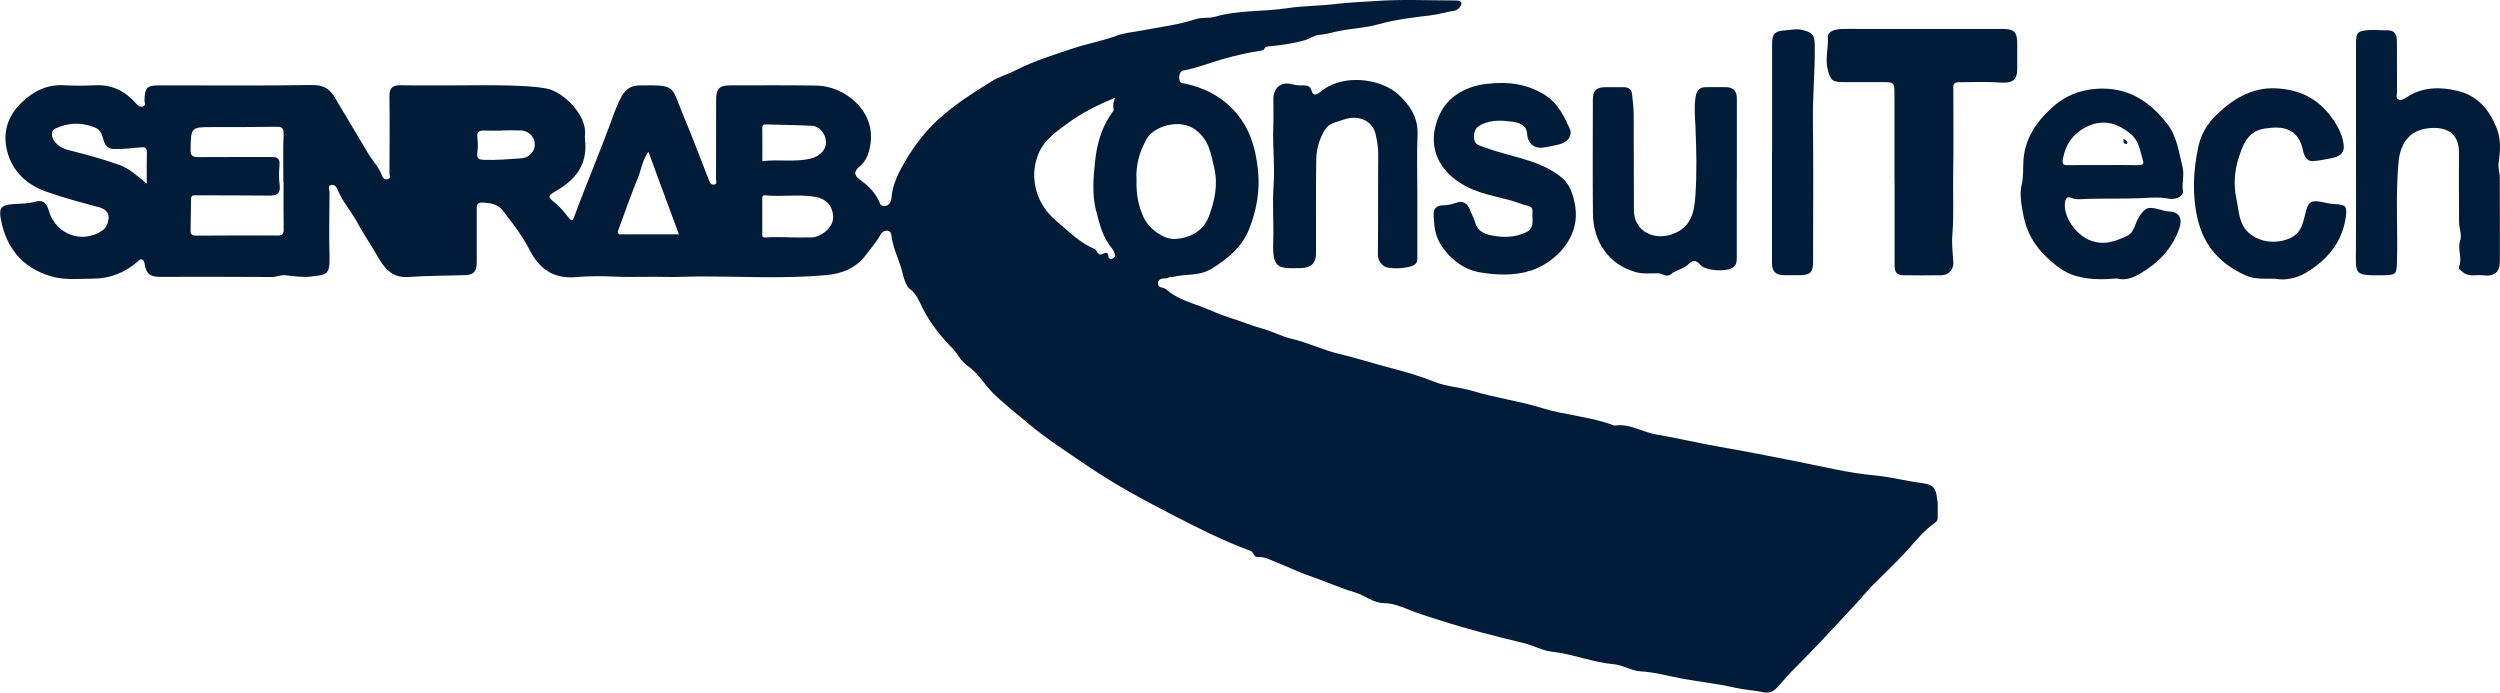
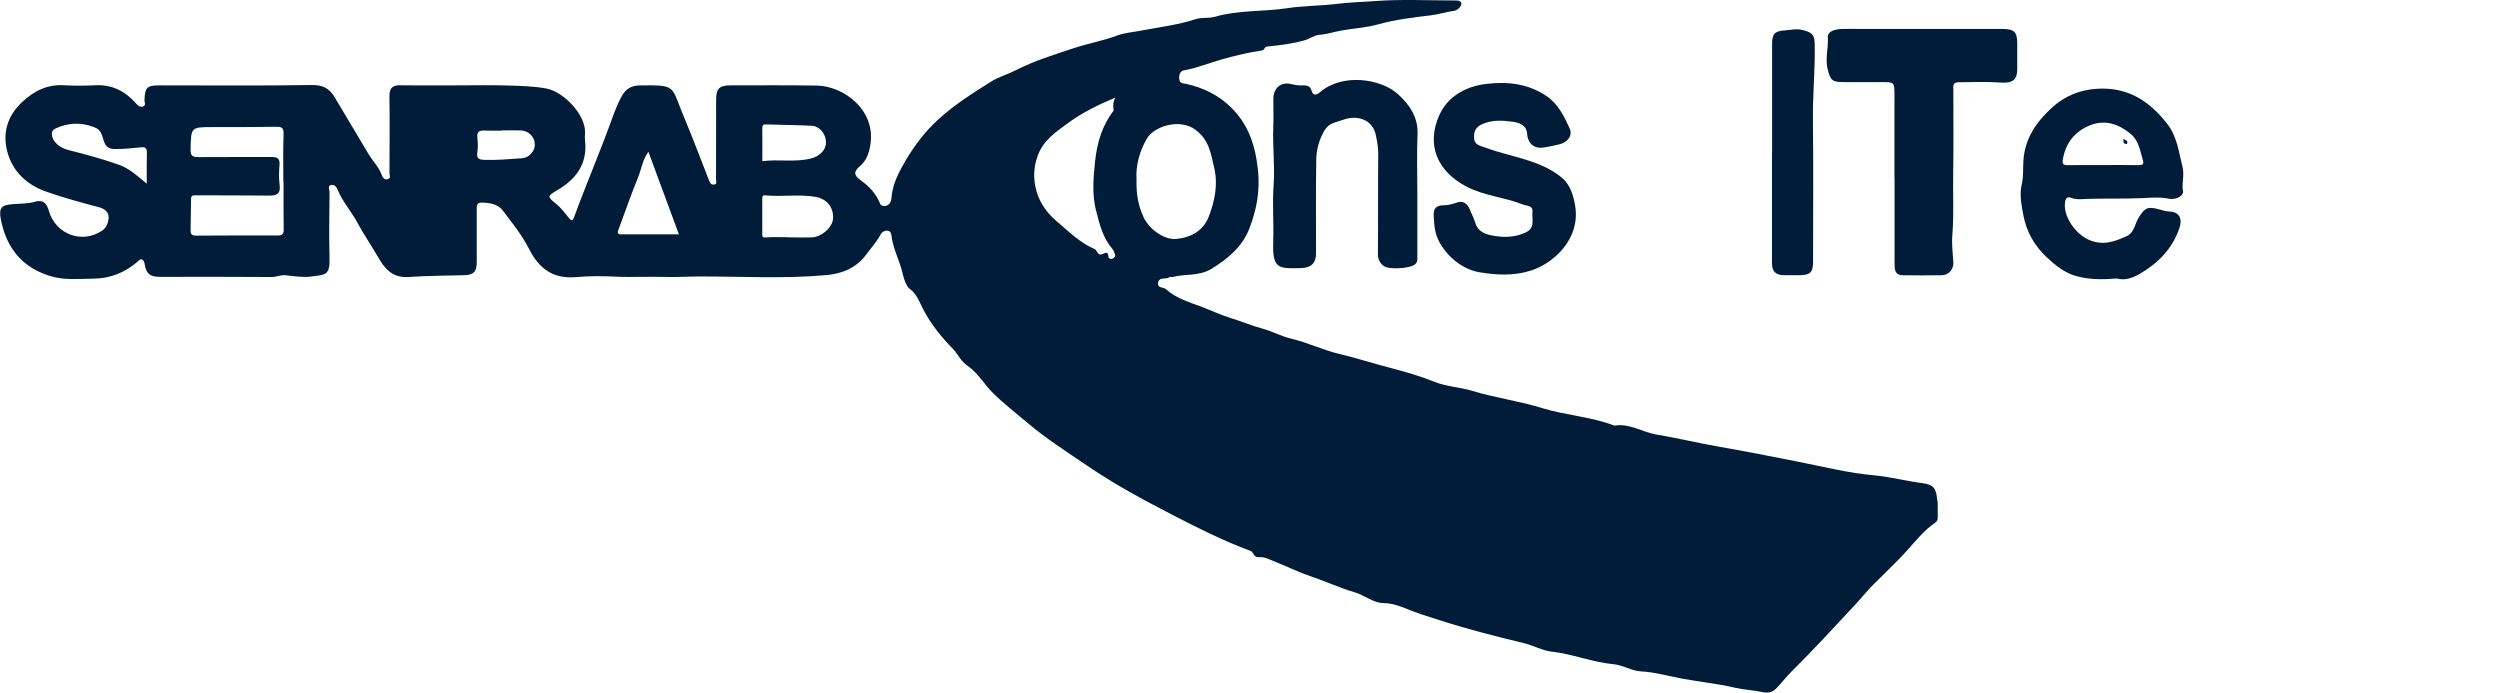
<svg xmlns="http://www.w3.org/2000/svg" width="166" height="46" viewBox="0 0 166 46" fill="none">
  <g clip-path="url(#clip0_10411_11743)">
    <path d="M125.792 11.844C125.792 10.004 125.792 8.159 125.792 6.319C125.792 5.452 125.784 5.452 124.935 5.452C124.111 5.452 123.286 5.452 122.462 5.452C121.669 5.452 121.545 5.359 121.358 4.602C121.181 3.901 121.411 3.2 121.368 2.492C121.34 2.036 121.91 1.936 122.341 1.922C122.773 1.908 123.205 1.922 123.637 1.922C126.74 1.922 129.843 1.922 132.943 1.922C133.746 1.922 133.944 2.117 133.944 2.896C133.944 3.466 133.944 4.032 133.944 4.602C133.941 5.328 133.598 5.536 132.854 5.483C131.917 5.413 130.972 5.455 130.027 5.462C129.631 5.462 129.702 5.774 129.702 6.018C129.702 7.859 129.723 9.703 129.691 11.543C129.666 12.906 129.748 14.266 129.634 15.632C129.588 16.198 129.666 16.825 129.702 17.423C129.73 17.894 129.387 18.269 128.927 18.276C128.063 18.291 127.2 18.287 126.336 18.276C125.809 18.269 125.799 17.876 125.799 17.494C125.799 15.614 125.799 13.731 125.799 11.851L125.792 11.844Z" fill="#011C39" />
-     <path d="M156.439 10.127C156.439 7.717 156.439 5.309 156.439 2.899C156.439 2.113 156.563 2.049 157.369 1.993C157.734 1.968 158.084 2.025 158.435 2.01C159.043 1.982 159.156 2.315 159.156 2.803C159.153 3.901 159.156 4.998 159.163 6.095C159.163 6.262 159.071 6.492 159.227 6.587C159.429 6.715 159.645 6.559 159.818 6.446C160.862 5.77 161.994 5.756 163.151 6.025C164.471 6.329 165.25 7.228 165.752 8.439C166.081 9.221 166.025 10 165.908 10.807C165.862 11.118 165.982 11.451 165.986 11.777C165.996 13.617 165.989 15.458 165.993 17.302C165.993 18.081 165.65 18.378 164.857 18.279C164.408 18.223 163.926 18.421 163.516 18.056C163.396 17.95 163.219 17.862 163.282 17.702C163.519 17.129 163.151 16.548 163.36 15.954C163.481 15.607 163.286 15.157 163.282 14.757C163.268 13.21 163.272 11.664 163.275 10.117C163.275 9.111 162.762 8.502 161.637 8.495C160.087 8.488 159.386 9.416 159.263 10.768C159.057 12.973 159.22 15.178 159.16 17.384C159.139 18.205 159.086 18.265 158.261 18.276C156.258 18.308 156.425 18.248 156.435 16.478C156.449 14.361 156.435 12.248 156.439 10.131V10.127Z" fill="#011C39" />
    <path d="M95.212 14.559C95.162 14.05 95.162 13.628 95.894 13.628C96.142 13.628 96.45 13.554 96.73 13.451C97.126 13.303 97.437 13.504 97.596 13.912C97.706 14.195 97.862 14.464 97.943 14.754C98.141 15.444 98.69 15.582 99.288 15.674C99.978 15.78 100.632 15.738 101.287 15.444C101.963 15.14 101.705 14.573 101.754 14.092C101.804 13.614 101.369 13.681 101.117 13.579C99.907 13.094 98.562 13.005 97.395 12.4C95.424 11.38 94.684 9.607 95.576 7.632C96.121 6.428 97.289 5.742 98.662 5.575C100.08 5.402 101.432 5.543 102.664 6.361C103.467 6.896 103.849 7.713 104.224 8.524C104.44 8.988 104.093 9.455 103.559 9.579C103.187 9.664 102.812 9.756 102.434 9.802C101.825 9.873 101.432 9.487 101.397 8.864C101.365 8.294 100.834 8.138 100.466 8.088C99.79 7.996 99.09 7.94 98.407 8.248C97.943 8.457 97.851 8.782 97.883 9.2C97.918 9.635 98.286 9.671 98.619 9.798C100.342 10.446 102.289 10.598 103.746 11.83C104.263 12.269 104.497 13.02 104.603 13.752C104.907 15.869 103.194 17.458 101.68 17.957C100.53 18.336 99.352 18.262 98.272 18.085C97.281 17.922 96.34 17.278 95.707 16.301C95.335 15.731 95.24 15.182 95.215 14.563L95.212 14.559Z" fill="#011C39" />
    <path d="M94.111 12.764C94.111 14.177 94.111 15.586 94.111 16.998C94.111 17.189 94.143 17.373 93.973 17.54C93.669 17.833 92.211 17.929 91.868 17.653C91.613 17.448 91.489 17.214 91.493 16.856C91.514 14.64 91.493 12.428 91.514 10.212C91.517 9.777 91.439 9.359 91.351 8.952C91.142 7.964 90.141 7.582 89.143 7.968C88.686 8.141 88.241 8.148 87.936 8.676C87.572 9.306 87.406 9.957 87.398 10.64C87.367 12.697 87.388 14.757 87.384 16.814C87.384 17.472 87.066 17.784 86.39 17.802C84.837 17.84 84.479 17.851 84.543 15.996C84.585 14.764 84.476 13.522 84.568 12.293C84.663 11.009 84.493 9.738 84.546 8.46C84.571 7.833 84.55 7.203 84.55 6.577C84.55 5.848 85.049 5.405 85.749 5.586C86.004 5.649 86.245 5.681 86.493 5.671C86.772 5.66 86.999 5.702 87.084 6.01C87.197 6.417 87.459 6.283 87.646 6.124C89.136 4.839 91.691 5.217 92.837 6.262C93.609 6.963 94.175 7.798 94.125 8.948C94.069 10.219 94.111 11.497 94.111 12.768V12.764Z" fill="#011C39" />
-     <path d="M115.321 11.89C115.321 13.635 115.321 15.377 115.321 17.122C115.321 17.366 115.307 17.578 115.091 17.745C114.663 18.067 113.272 18 112.915 17.596C112.66 17.313 112.434 17.207 112.143 17.518C111.807 17.876 111.287 17.904 110.916 18.23C110.686 18.435 110.371 18.148 110.08 18.145C109.599 18.141 109.118 18.208 108.633 18.074C106.765 17.553 105.788 15.999 105.771 14.184C105.746 11.656 105.763 9.129 105.767 6.601C105.767 6.028 105.997 5.798 106.567 5.791C106.977 5.787 107.391 5.794 107.802 5.791C108.124 5.784 108.332 5.918 108.368 6.244C108.417 6.704 108.474 7.168 108.478 7.628C108.492 9.745 108.478 11.858 108.492 13.975C108.499 15.295 109.744 15.985 110.997 15.564C112.331 15.115 112.504 14.046 112.575 12.973C112.678 11.472 112.642 9.957 112.579 8.449C112.55 7.777 112.48 7.118 112.586 6.442C112.657 5.992 112.844 5.784 113.286 5.787C113.718 5.787 114.15 5.787 114.581 5.787C115.088 5.787 115.328 6.035 115.328 6.538C115.328 8.322 115.328 10.102 115.328 11.886L115.321 11.89Z" fill="#011C39" />
-     <path d="M151.064 18.509C150.314 18.502 149.701 18.555 149.107 18.286C147.469 17.546 146.365 16.385 145.936 14.594C145.544 12.955 145.625 11.327 145.975 9.716C146.145 8.934 146.542 8.24 147.168 7.631C147.936 6.884 148.742 6.304 149.769 6.013C150.445 5.822 151.117 5.829 151.803 5.936C153.116 6.137 154.125 6.806 154.882 7.882C155.264 8.428 155.565 9.012 155.625 9.681C155.671 10.201 155.275 10.41 154.875 10.488C154.447 10.569 154.011 10.672 153.58 10.7C153.155 10.725 152.985 10.325 152.911 9.96C152.688 8.863 151.973 8.389 150.859 8.481C150.271 8.53 149.765 8.601 149.351 9.054C148.987 9.454 148.831 9.932 148.665 10.428C148.36 11.337 148.304 12.311 148.495 13.181C148.686 14.052 148.622 15.107 149.659 15.709C150.452 16.169 151.389 16.134 152.09 15.801C152.879 15.426 152.925 14.69 153.113 14.035C153.258 13.528 153.371 13.288 154.004 13.383C154.337 13.433 154.68 13.543 155.03 13.553C155.774 13.578 155.862 13.713 155.756 14.445C155.508 16.127 154.503 17.277 153.109 18.113C152.461 18.498 151.708 18.633 151.071 18.509H151.064Z" fill="#011C39" />
    <path d="M117.667 10.144C117.667 7.734 117.667 5.323 117.667 2.912C117.667 2.226 117.862 2.052 118.562 2.013C118.937 1.992 119.281 1.889 119.688 1.992C120.296 2.148 120.487 2.282 120.498 2.93C120.53 4.629 120.356 6.321 120.378 8.02C120.417 11.139 120.388 14.258 120.388 17.38C120.388 18.084 120.201 18.268 119.489 18.272C119.136 18.272 118.782 18.275 118.428 18.272C117.908 18.265 117.66 18.017 117.66 17.489C117.66 15.04 117.66 12.59 117.66 10.141L117.667 10.144Z" fill="#011C39" />
    <path d="M73.952 7.335C73.885 7.034 73.913 6.748 74.062 6.479C74.246 6.794 74.012 7.052 73.952 7.335Z" fill="#011C39" />
    <path d="M128.63 33.246C128.58 32.457 128.414 32.177 127.66 32.082C126.574 31.944 125.516 31.66 124.429 31.561C122.692 31.402 121.008 30.974 119.309 30.641C117.614 30.308 115.919 29.968 114.217 29.675C112.791 29.427 111.383 29.087 109.957 28.846C109.044 28.694 108.216 28.099 107.225 28.259C107.207 28.259 107.186 28.259 107.168 28.252C105.622 27.657 103.948 27.579 102.374 27.091C100.856 26.62 99.274 26.415 97.749 25.951C96.949 25.707 96.068 25.678 95.279 25.363C94.316 24.977 93.315 24.687 92.324 24.429C91.174 24.131 90.042 23.763 88.892 23.491C87.816 23.236 86.836 22.744 85.767 22.496C85.095 22.34 84.469 21.99 83.8 21.813C83.12 21.632 82.476 21.349 81.804 21.147C81.135 20.945 80.477 20.637 79.812 20.383C78.98 20.064 78.106 19.823 77.427 19.207C77.25 19.048 76.79 19.147 76.907 18.726C77.006 18.361 77.43 18.584 77.653 18.4C77.699 18.361 77.809 18.407 77.883 18.39C78.722 18.167 79.607 18.358 80.438 17.852C81.542 17.183 82.487 16.372 82.947 15.2C83.425 13.983 83.672 12.701 83.534 11.328C83.368 9.714 82.922 8.294 81.751 7.14C80.912 6.315 79.904 5.823 78.768 5.572C78.552 5.526 78.336 5.558 78.304 5.253C78.276 4.992 78.358 4.715 78.591 4.676C79.493 4.521 80.332 4.163 81.203 3.922C82.059 3.685 82.919 3.476 83.796 3.349C83.991 3.321 83.934 3.112 84.132 3.091C84.978 3.009 85.813 2.91 86.645 2.669C86.984 2.57 87.278 2.333 87.593 2.315C88.064 2.287 88.495 2.138 88.945 2.05C89.79 1.887 90.668 1.852 91.493 1.622C92.653 1.296 93.839 1.158 95.02 1.016C95.537 0.953 96.025 0.79 96.538 0.722C96.715 0.701 96.991 0.514 97.034 0.273C97.062 0.107 96.882 0.032 96.705 0.032C94.879 0.032 93.046 -0.063 91.231 0.075C90.431 0.135 89.617 0.153 88.814 0.252C87.703 0.39 86.56 0.379 85.463 0.545C83.867 0.786 82.232 0.659 80.675 1.112C80.24 1.239 79.826 1.126 79.37 1.278C78.209 1.661 76.967 1.799 75.757 2.036C75.226 2.138 74.67 2.174 74.171 2.361C73.23 2.715 72.239 2.885 71.291 3.2C69.982 3.636 68.669 4.039 67.427 4.673C66.917 4.935 66.319 5.101 65.842 5.399C64.6 6.177 63.354 6.96 62.261 7.969C61.415 8.751 60.739 9.643 60.159 10.616C59.685 11.413 59.253 12.227 59.189 13.19C59.179 13.353 59.065 13.639 58.782 13.675C58.634 13.696 58.492 13.657 58.435 13.512C58.17 12.846 57.696 12.358 57.126 11.951C56.709 11.653 56.659 11.395 57.098 11.034C57.558 10.655 57.731 10.085 57.806 9.515C58.106 7.261 56.008 5.714 54.232 5.682C52.328 5.65 50.421 5.668 48.517 5.668C47.763 5.668 47.551 5.873 47.551 6.623C47.547 8.386 47.551 10.153 47.544 11.915C47.544 12.032 47.636 12.213 47.427 12.252C47.243 12.287 47.155 12.17 47.091 12.007C46.525 10.563 45.98 9.108 45.378 7.678C44.543 5.689 44.957 5.643 42.484 5.671C41.925 5.678 41.553 5.898 41.284 6.386C41.015 6.871 40.814 7.399 40.633 7.901C39.844 10.092 38.92 12.23 38.121 14.415C38.011 14.715 37.926 14.662 37.767 14.464C37.498 14.128 37.243 13.788 36.9 13.512C36.33 13.055 36.344 13.016 37.013 12.623C38.28 11.88 39.02 10.857 38.846 9.321C38.828 9.165 38.836 9.006 38.846 8.85C38.92 7.629 37.417 6.078 36.26 5.873C35.403 5.721 34.522 5.699 33.652 5.675C32.551 5.643 31.451 5.668 30.354 5.668C29.098 5.668 27.841 5.682 26.582 5.661C26.054 5.653 25.853 5.855 25.86 6.386C25.881 8.092 25.867 9.795 25.86 11.501C25.86 11.636 25.969 11.831 25.747 11.898C25.555 11.958 25.417 11.802 25.375 11.682C25.177 11.108 24.741 10.687 24.444 10.184C23.708 8.938 22.962 7.703 22.222 6.457C21.882 5.884 21.454 5.636 20.722 5.646C17.346 5.699 13.967 5.668 10.587 5.668C9.756 5.668 9.625 5.806 9.593 6.648C9.586 6.79 9.731 7.023 9.459 7.08C9.275 7.115 9.158 7.009 9.027 6.861C8.312 6.053 7.435 5.604 6.32 5.661C5.633 5.696 4.943 5.699 4.257 5.661C3.118 5.593 2.229 6.05 1.426 6.818C0.495 7.707 0.177 8.811 0.464 9.99C0.793 11.356 1.766 12.273 3.089 12.733C4.232 13.133 5.407 13.452 6.582 13.763C6.96 13.862 7.212 14.092 7.212 14.407C7.212 14.719 7.095 15.098 6.798 15.303C5.449 16.227 3.691 15.558 3.241 13.993C3.121 13.579 2.933 13.214 2.3 13.402C1.875 13.526 1.384 13.519 0.92 13.551C0.089 13.607 -0.099 13.774 0.064 14.602C0.432 16.468 1.472 17.763 3.344 18.333C4.303 18.627 5.276 18.507 6.242 18.5C7.335 18.492 8.312 18.085 9.14 17.37C9.232 17.292 9.299 17.186 9.409 17.225C9.543 17.271 9.582 17.399 9.607 17.547C9.706 18.177 9.965 18.383 10.619 18.383C13.093 18.383 15.57 18.372 18.043 18.393C18.361 18.393 18.634 18.245 18.953 18.276C19.529 18.337 20.124 18.439 20.69 18.358C21.575 18.23 21.918 18.337 21.882 17.101C21.84 15.653 21.868 14.202 21.882 12.751C21.882 12.595 21.712 12.319 22.027 12.28C22.25 12.252 22.36 12.454 22.434 12.634C22.753 13.402 23.319 14.022 23.712 14.751C24.154 15.576 24.692 16.351 25.159 17.165C25.601 17.933 26.139 18.46 27.127 18.393C28.354 18.308 29.589 18.305 30.824 18.273C31.436 18.259 31.652 18.05 31.656 17.43C31.656 16.273 31.656 15.119 31.656 13.961C31.656 13.728 31.617 13.445 31.967 13.452C32.491 13.462 33.043 13.537 33.376 13.969C34.009 14.793 34.667 15.618 35.141 16.549C35.792 17.831 36.716 18.531 38.237 18.4C39.073 18.326 39.925 18.326 40.771 18.365C41.946 18.422 43.128 18.354 44.306 18.39C44.957 18.407 45.605 18.361 46.252 18.358C49.129 18.344 52.013 18.528 54.886 18.266C55.944 18.167 56.864 17.791 57.533 16.882C57.848 16.45 58.216 16.057 58.467 15.576C58.545 15.431 58.68 15.321 58.892 15.314C59.122 15.31 59.172 15.498 59.186 15.604C59.288 16.531 59.766 17.349 59.957 18.252C60.024 18.563 60.215 19.038 60.371 19.151C60.884 19.515 61.047 20.053 61.298 20.535C61.811 21.523 62.498 22.369 63.262 23.151C63.616 23.512 63.779 23.979 64.26 24.301C64.932 24.754 65.368 25.547 65.966 26.131C66.666 26.818 67.452 27.42 68.202 28.057C69.451 29.119 70.842 30.004 72.197 30.928C73.991 32.153 75.895 33.176 77.816 34.17C79.515 35.048 81.227 35.912 83.021 36.574C83.283 36.669 83.205 37.027 83.602 36.995C83.98 36.963 84.391 37.193 84.769 37.342C85.505 37.632 86.22 37.99 86.97 38.245C87.986 38.588 88.966 39.041 89.989 39.342C90.643 39.537 91.16 40.039 91.9 40.046C92.416 40.053 92.972 40.245 93.425 40.436C94.108 40.722 94.822 40.935 95.516 41.158C97.37 41.756 99.263 42.241 101.16 42.698C101.811 42.853 102.423 43.204 103.046 43.271C104.444 43.427 105.746 43.979 107.136 44.103C107.773 44.16 108.332 44.545 108.934 44.577C109.886 44.627 110.788 44.896 111.705 45.062C112.865 45.275 114.044 45.395 115.197 45.664C115.816 45.806 116.457 45.831 117.073 45.961C117.49 46.05 117.741 45.926 117.986 45.668C118.311 45.324 118.601 44.949 118.934 44.616C120.378 43.179 121.761 41.685 123.148 40.191C123.562 39.745 123.941 39.268 124.369 38.836C125.109 38.089 125.884 37.374 126.591 36.595C127.196 35.93 127.748 35.218 128.502 34.701C128.619 34.62 128.668 34.503 128.665 34.351C128.654 33.979 128.679 33.604 128.654 33.236L128.63 33.246ZM9.745 12.199C9.112 11.678 8.616 11.2 7.909 10.945C6.791 10.546 5.655 10.248 4.512 9.954C3.921 9.802 3.447 9.363 3.447 8.903C3.447 8.722 3.5 8.62 3.666 8.542C4.533 8.138 5.389 8.103 6.295 8.461C6.759 8.645 6.78 9.045 6.9 9.381C7.035 9.76 7.222 9.891 7.622 9.894C8.209 9.901 8.79 9.838 9.37 9.781C9.643 9.753 9.759 9.841 9.752 10.135C9.735 10.779 9.745 11.42 9.745 12.202V12.199ZM18.436 15.636C16.631 15.629 14.83 15.636 13.025 15.646C12.774 15.646 12.65 15.565 12.654 15.321C12.661 14.616 12.682 13.915 12.686 13.211C12.686 12.942 12.852 12.97 13.04 12.97C14.646 12.977 16.253 12.967 17.859 12.988C18.386 12.995 18.645 12.864 18.567 12.277C18.51 11.834 18.524 11.374 18.56 10.928C18.591 10.51 18.39 10.425 18.043 10.425C16.437 10.429 14.83 10.422 13.22 10.432C12.824 10.432 12.64 10.4 12.654 9.898C12.693 8.443 12.661 8.443 14.115 8.439C15.527 8.439 16.939 8.439 18.347 8.418C18.719 8.411 18.846 8.499 18.829 8.907C18.79 9.961 18.814 11.016 18.814 12.071C18.818 12.071 18.822 12.071 18.829 12.071C18.829 13.126 18.818 14.181 18.836 15.236C18.839 15.547 18.737 15.639 18.432 15.636H18.436ZM34.642 10.51C33.807 10.567 32.972 10.645 32.133 10.613C31.783 10.599 31.638 10.507 31.695 10.124C31.744 9.799 31.734 9.459 31.695 9.13C31.652 8.737 31.836 8.655 32.172 8.669C32.562 8.687 32.955 8.673 33.347 8.673C33.347 8.669 33.347 8.662 33.347 8.659C33.758 8.659 34.168 8.648 34.579 8.659C35.099 8.676 35.509 9.094 35.513 9.59C35.513 10.05 35.134 10.478 34.639 10.51H34.642ZM41.252 15.565C40.92 15.565 41.029 15.353 41.083 15.207C41.507 14.046 41.921 12.878 42.385 11.731C42.593 11.214 42.654 10.641 43.053 10.075C43.736 11.922 44.391 13.696 45.081 15.561C43.758 15.561 42.505 15.561 41.252 15.561V15.565ZM50.884 8.262C51.896 8.298 52.912 8.298 53.924 8.354C54.437 8.383 54.837 8.899 54.844 9.445C54.851 9.961 54.43 10.383 53.821 10.531C52.77 10.783 51.702 10.563 50.619 10.701C50.619 9.951 50.626 9.232 50.615 8.51C50.615 8.298 50.686 8.255 50.884 8.262ZM53.899 15.763C53.393 15.774 52.883 15.763 52.377 15.763C52.377 15.763 52.377 15.756 52.377 15.753C51.871 15.753 51.358 15.724 50.856 15.767C50.594 15.788 50.615 15.675 50.615 15.515C50.615 14.754 50.615 13.993 50.615 13.232C50.615 13.098 50.594 12.949 50.817 12.97C51.942 13.084 53.075 12.875 54.2 13.08C54.826 13.193 55.361 13.71 55.315 14.51C55.283 15.098 54.547 15.745 53.899 15.763ZM72.781 13.986C73.004 14.882 73.227 15.788 73.853 16.517C73.938 16.616 73.987 16.754 74.033 16.882C74.083 17.016 73.995 17.108 73.888 17.165C73.761 17.232 73.609 17.165 73.602 17.059C73.584 16.645 73.397 16.8 73.17 16.882C72.866 16.991 72.859 16.609 72.675 16.531C71.684 16.114 70.93 15.335 70.144 14.673C69.589 14.202 69.051 13.523 68.825 12.698C68.602 11.891 68.616 11.154 68.895 10.365C69.263 9.321 70.12 8.754 70.927 8.163C71.885 7.462 72.958 6.938 74.058 6.482C74.033 6.769 73.998 7.055 73.948 7.338C73.184 8.333 72.848 9.462 72.713 10.708C72.597 11.813 72.508 12.899 72.774 13.983L72.781 13.986ZM75.934 14.418C75.58 13.664 75.438 12.871 75.466 11.954C75.403 11.027 75.647 10.071 76.153 9.204C76.645 8.361 78.358 7.852 79.373 8.613C80.286 9.296 80.389 10.156 80.615 11.105C80.891 12.259 80.661 13.314 80.275 14.351C79.915 15.317 79.09 15.774 78.096 15.866C77.303 15.94 76.305 15.218 75.93 14.422L75.934 14.418Z" fill="#011C39" />
    <path d="M144.924 11.101C144.666 10.092 144.571 9.066 143.877 8.188C142.681 6.673 141.259 5.77 139.238 5.894C138.092 5.965 137.101 6.383 136.301 7.101C135.247 8.05 134.436 9.168 134.351 10.719C134.323 11.214 134.365 11.742 134.249 12.216C134.075 12.931 134.231 13.604 134.348 14.273C134.546 15.395 135.123 16.372 135.944 17.122C136.474 17.607 137.044 18.092 137.819 18.319C138.736 18.584 139.627 18.563 140.569 18.492C141.106 18.645 141.627 18.446 142.079 18.184C143.297 17.473 144.252 16.517 144.716 15.133C144.924 14.51 144.709 14.071 144.04 14.043C143.778 14.032 143.544 13.947 143.311 13.887C142.585 13.699 142.419 13.809 142.016 14.432C141.747 14.85 141.743 15.441 141.191 15.689C140.399 16.046 139.652 16.319 138.739 15.94C137.84 15.569 136.98 14.39 137.118 13.42C137.154 13.165 137.288 13.041 137.504 13.13C137.89 13.285 138.279 13.214 138.658 13.204C139.825 13.172 140.997 13.207 142.168 13.158C142.762 13.133 143.406 13.066 144.033 13.197C144.44 13.282 145.013 13.03 144.949 12.68C144.854 12.142 145.059 11.643 144.921 11.101H144.924ZM142.012 10.967C141.23 10.949 140.445 10.96 139.659 10.96C138.877 10.96 138.092 10.956 137.31 10.967C136.998 10.97 136.917 10.896 136.977 10.56C137.172 9.473 137.773 8.726 138.782 8.319C139.808 7.908 140.721 8.259 141.499 8.91C142.019 9.345 142.115 10.053 142.299 10.68C142.366 10.906 142.242 10.97 142.012 10.967Z" fill="#011C39" />
    <path d="M141 9.465C141 9.384 141 9.302 141 9.221C141.121 9.295 141.312 9.341 141.241 9.529C141.213 9.603 141.067 9.546 141 9.468V9.465Z" fill="#011C39" />
  </g>
  <defs>
    <clipPath id="clip0_10411_11743">
      <rect width="166" height="46" fill="white" />
    </clipPath>
  </defs>
</svg>